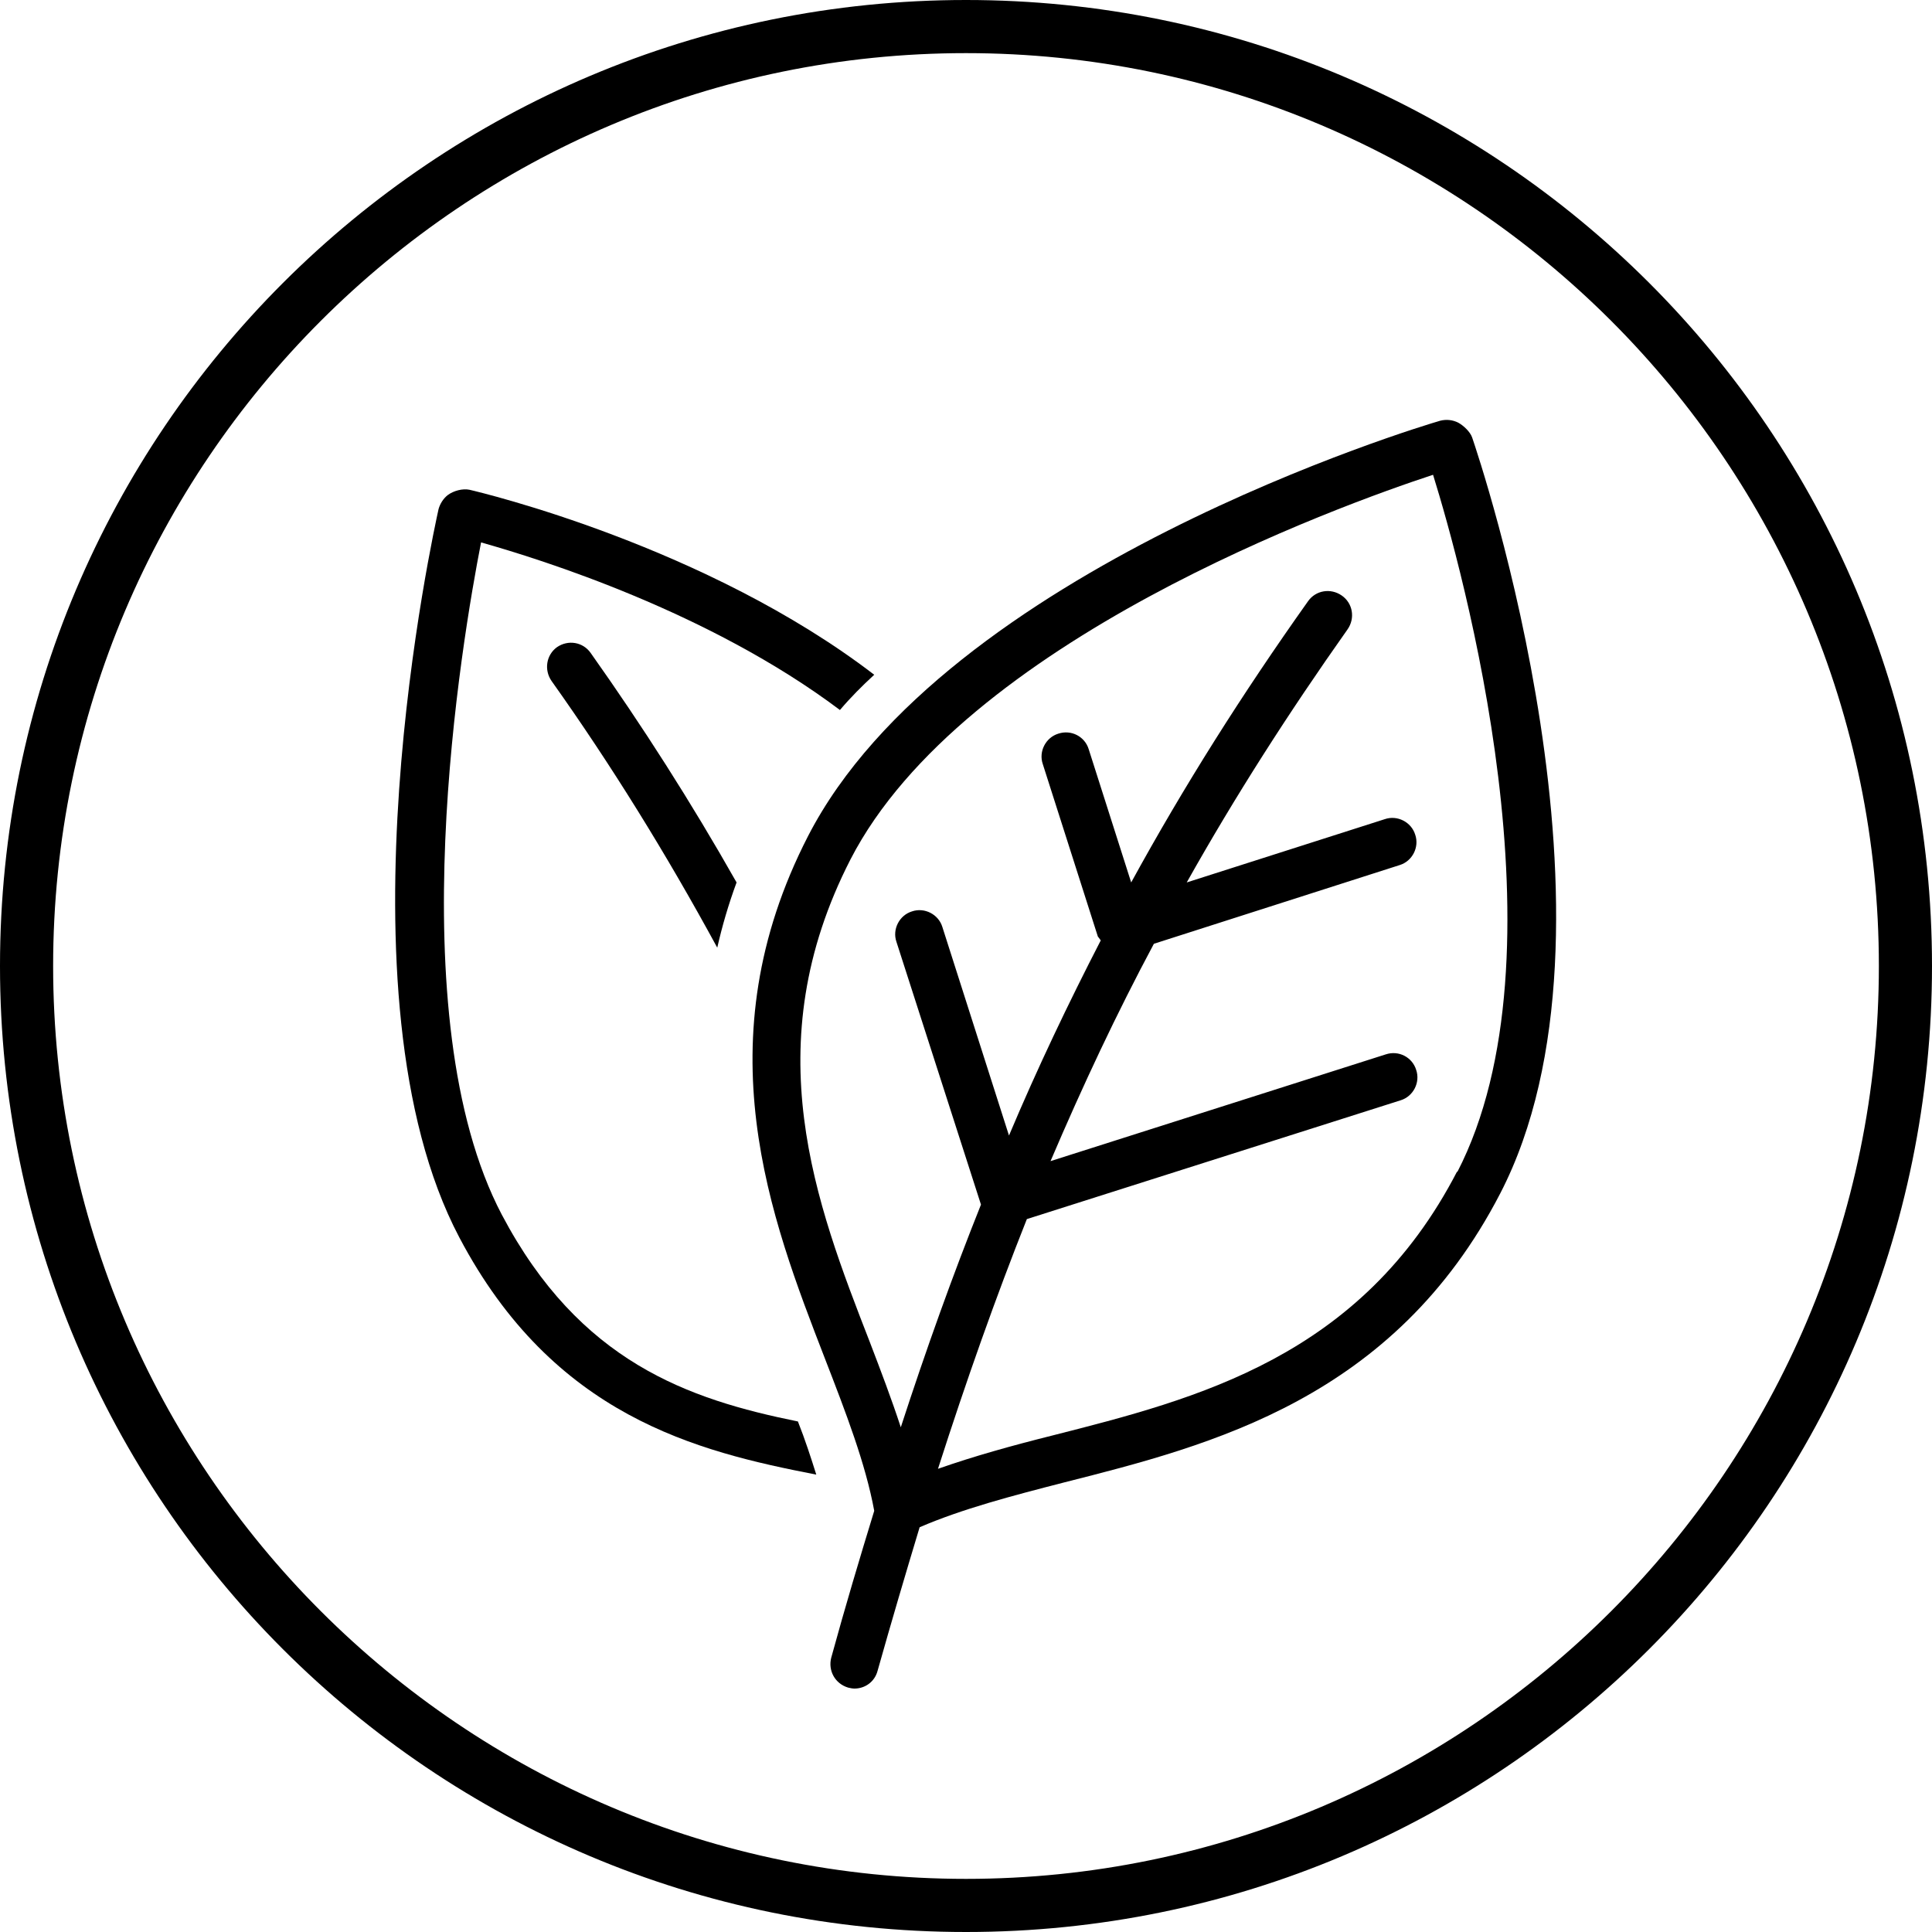
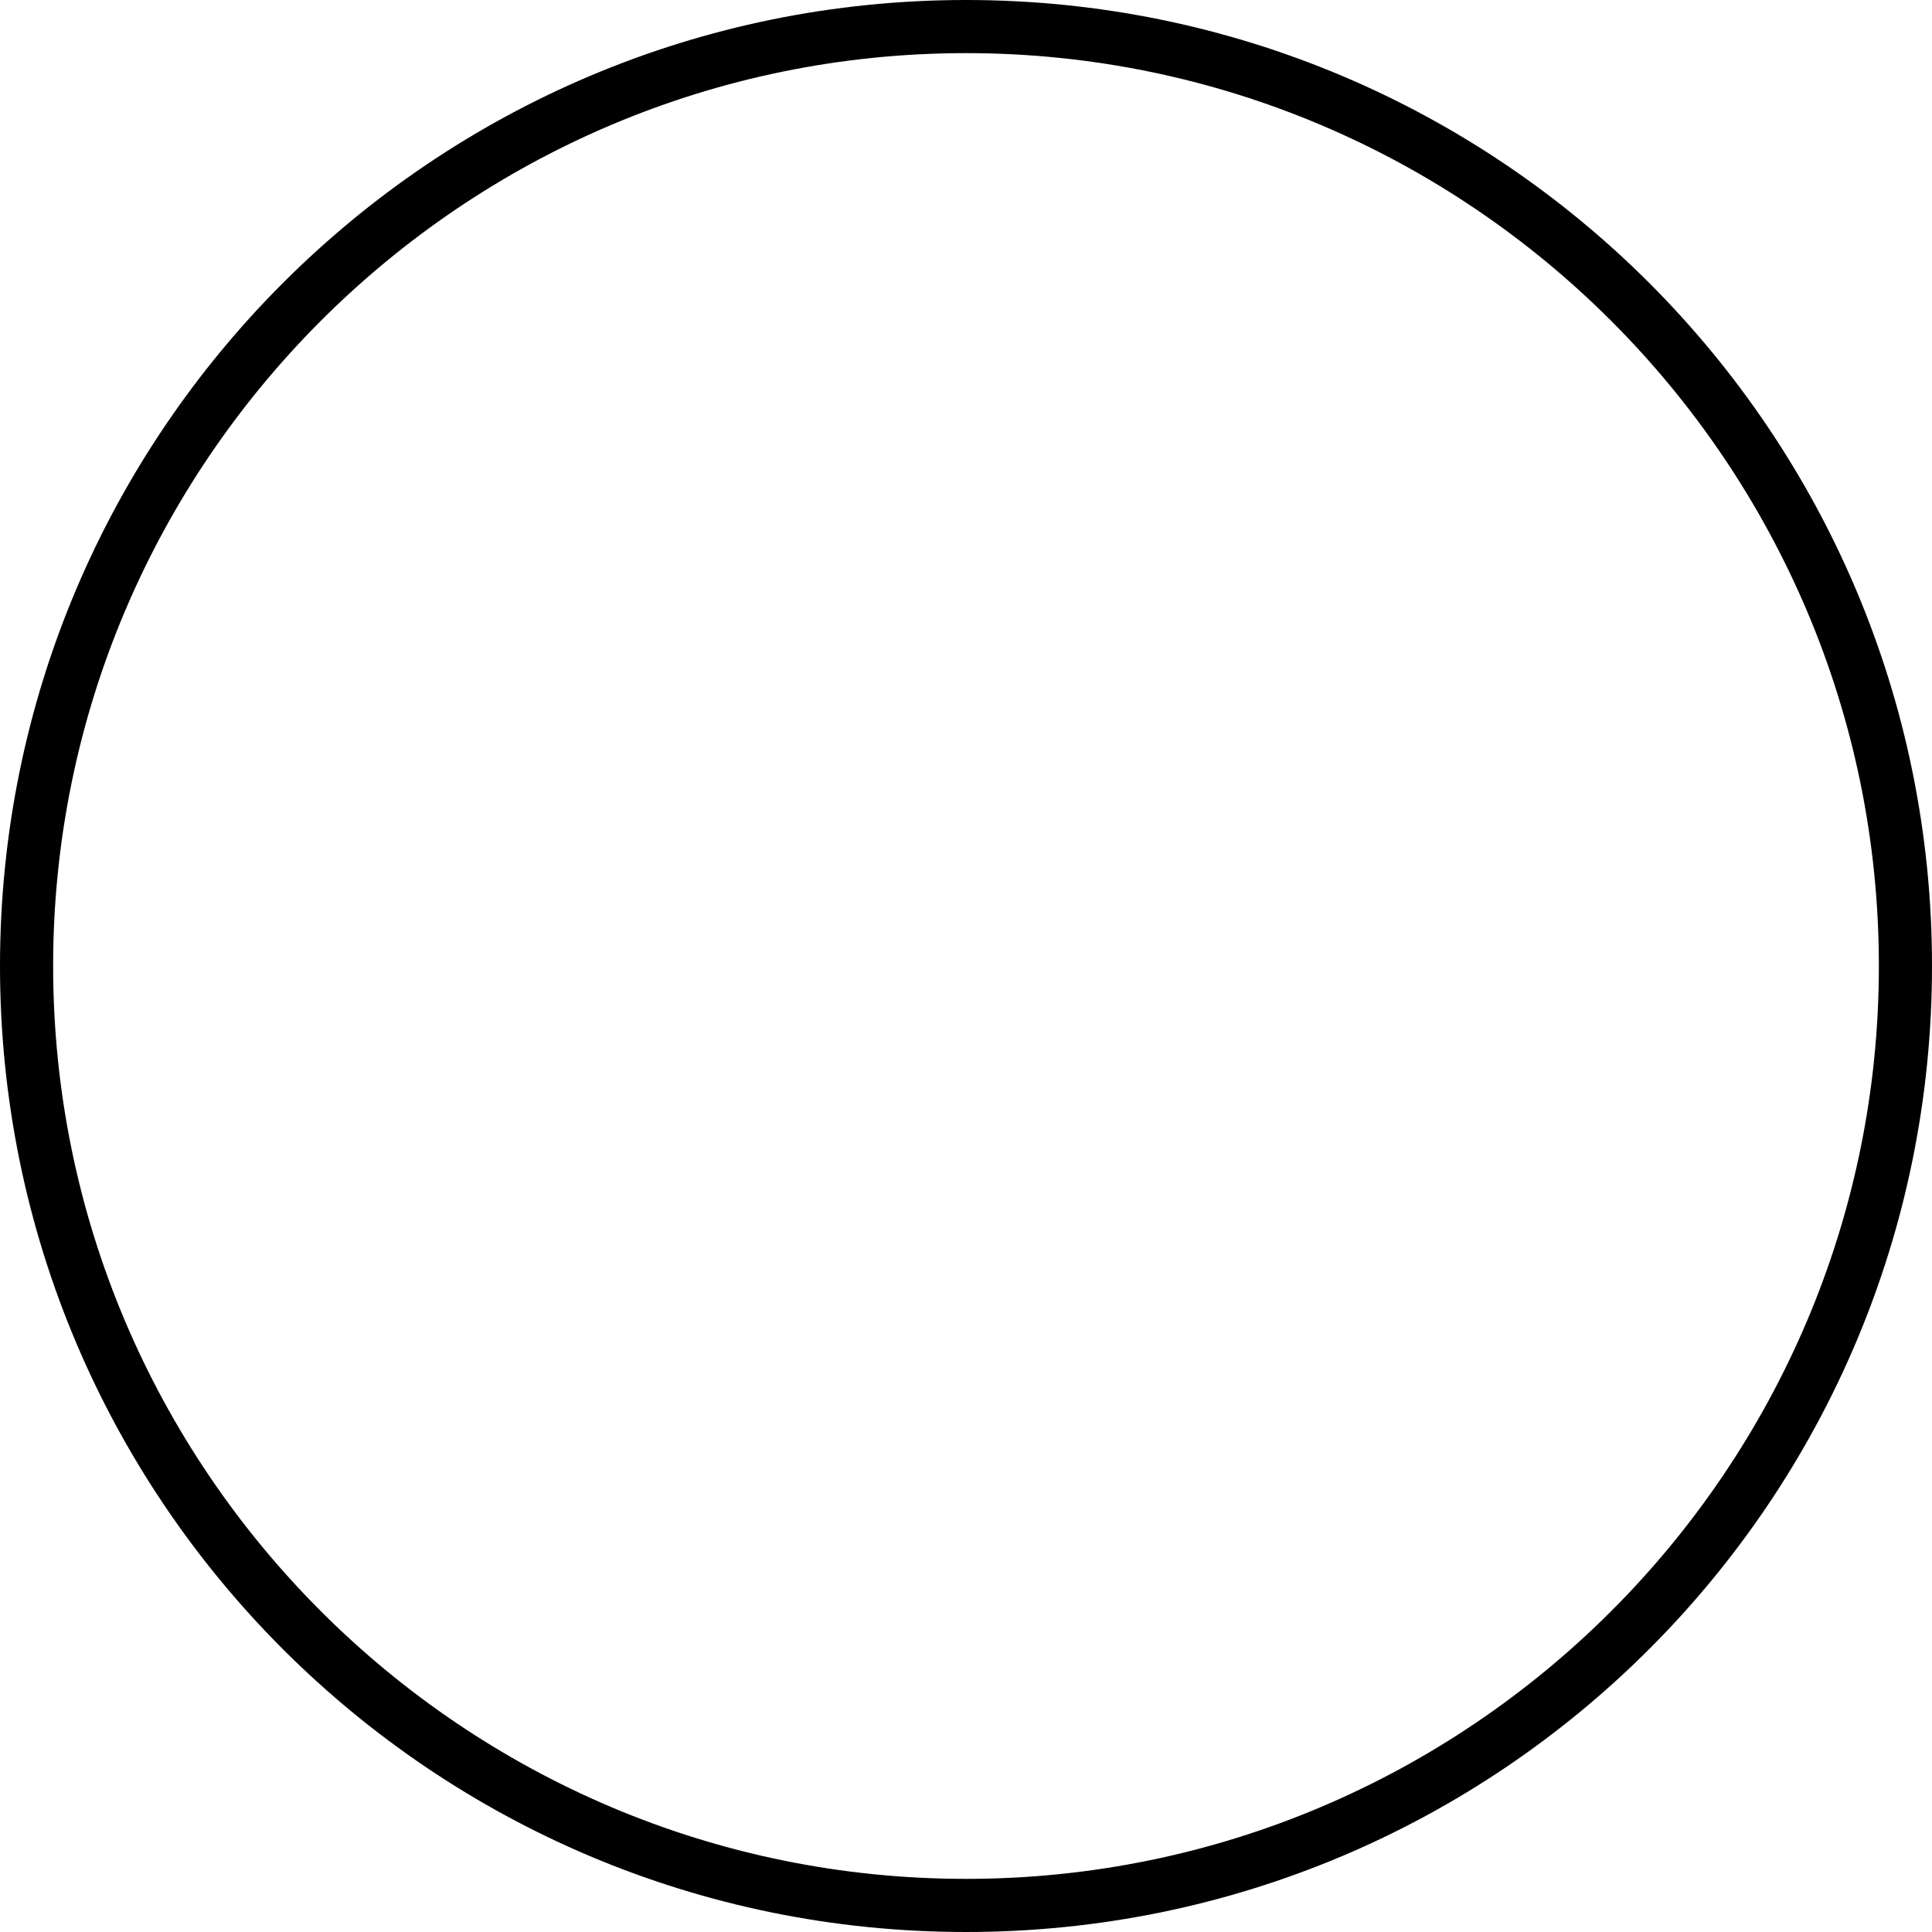
<svg xmlns="http://www.w3.org/2000/svg" viewBox="0 0 40 40" id="Icons">
  <defs>
    <style>
      .cls-1 {
        fill: #000;
        stroke-width: 0px;
      }
    </style>
  </defs>
  <path d="M20,1.1c10.42,0,18.9,8.48,18.9,18.9s-8.48,18.9-18.9,18.9S1.1,30.42,1.1,20,9.58,1.1,20,1.1M20,0C8.96,0,0,8.95,0,20s8.95,20,20,20,20-8.95,20-20S31.05,0,20,0h0Z" class="cls-1" />
  <g>
-     <path d="M10.39,25.15c-2.16-4.11-.82-11.93-.43-13.92,1.24.35,4.73,1.44,7.43,3.47.22-.26.46-.5.71-.73-3.47-2.66-8.12-3.77-8.38-3.83-.14-.03-.33.02-.45.11-.09.07-.16.18-.19.29-.09.41-2.23,10.04.43,15.08,1.95,3.7,4.91,4.43,7.39,4.91-.11-.35-.23-.72-.38-1.1-2.27-.46-4.52-1.23-6.13-4.28Z" class="cls-1" />
-     <path d="M11.53,13.4c-.22.16-.27.47-.11.7,1.23,1.73,2.37,3.57,3.43,5.52.1-.44.23-.89.4-1.35-.94-1.66-1.95-3.24-3.02-4.75-.16-.23-.47-.28-.7-.12Z" class="cls-1" />
-     <path d="M30.48,9.06c-.04-.12-.18-.25-.29-.31-.12-.06-.25-.07-.37-.04-.42.12-10.25,3.08-13.09,8.6-2.19,4.26-.78,7.9.35,10.82.43,1.11.84,2.17,1.02,3.15-.3.98-.6,1.98-.89,3.04-.07.27.08.54.35.62.04.01.09.02.13.02.22,0,.42-.14.48-.37.29-1.03.58-2.01.87-2.97.88-.38,1.91-.65,3-.93,3.04-.77,6.82-1.73,9.02-5.98,2.85-5.51-.44-15.24-.58-15.65ZM30.17,24.25c-1.99,3.85-5.39,4.71-8.38,5.47-.84.21-1.63.43-2.37.69.59-1.84,1.2-3.56,1.84-5.17l7.74-2.46c.26-.08.41-.37.32-.63-.08-.26-.36-.41-.63-.32l-6.94,2.21c.67-1.57,1.37-3.06,2.14-4.5l5.09-1.63c.26-.08.41-.37.32-.63-.08-.26-.37-.41-.63-.32l-4.1,1.31c1-1.78,2.1-3.5,3.33-5.24.16-.23.11-.54-.12-.7-.23-.16-.54-.11-.7.12-1.37,1.93-2.57,3.83-3.66,5.82l-.88-2.76c-.08-.26-.36-.41-.63-.32-.26.08-.41.37-.32.63l1.14,3.57s.04.05.06.08c-.67,1.3-1.31,2.64-1.9,4.04l-1.38-4.32c-.08-.26-.37-.41-.63-.32-.26.08-.41.37-.32.63l1.75,5.44c-.58,1.45-1.13,2.98-1.66,4.61-.19-.58-.41-1.16-.64-1.76-1.12-2.88-2.38-6.14-.4-10,2.33-4.52,10.14-7.33,12.06-7.96.6,1.93,2.83,9.93.5,14.44Z" class="cls-1" />
-   </g>
+     </g>
</svg>